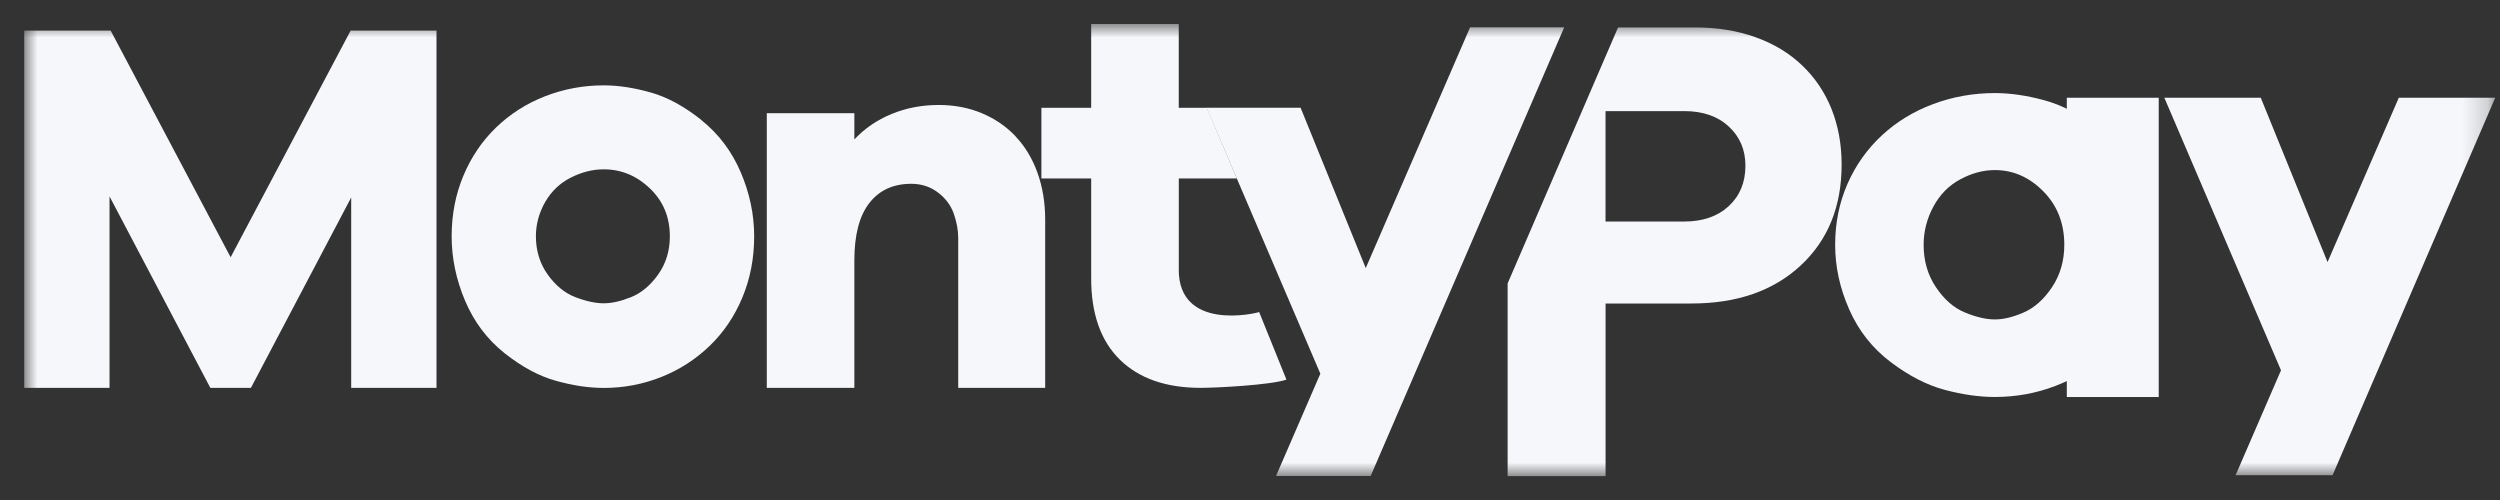
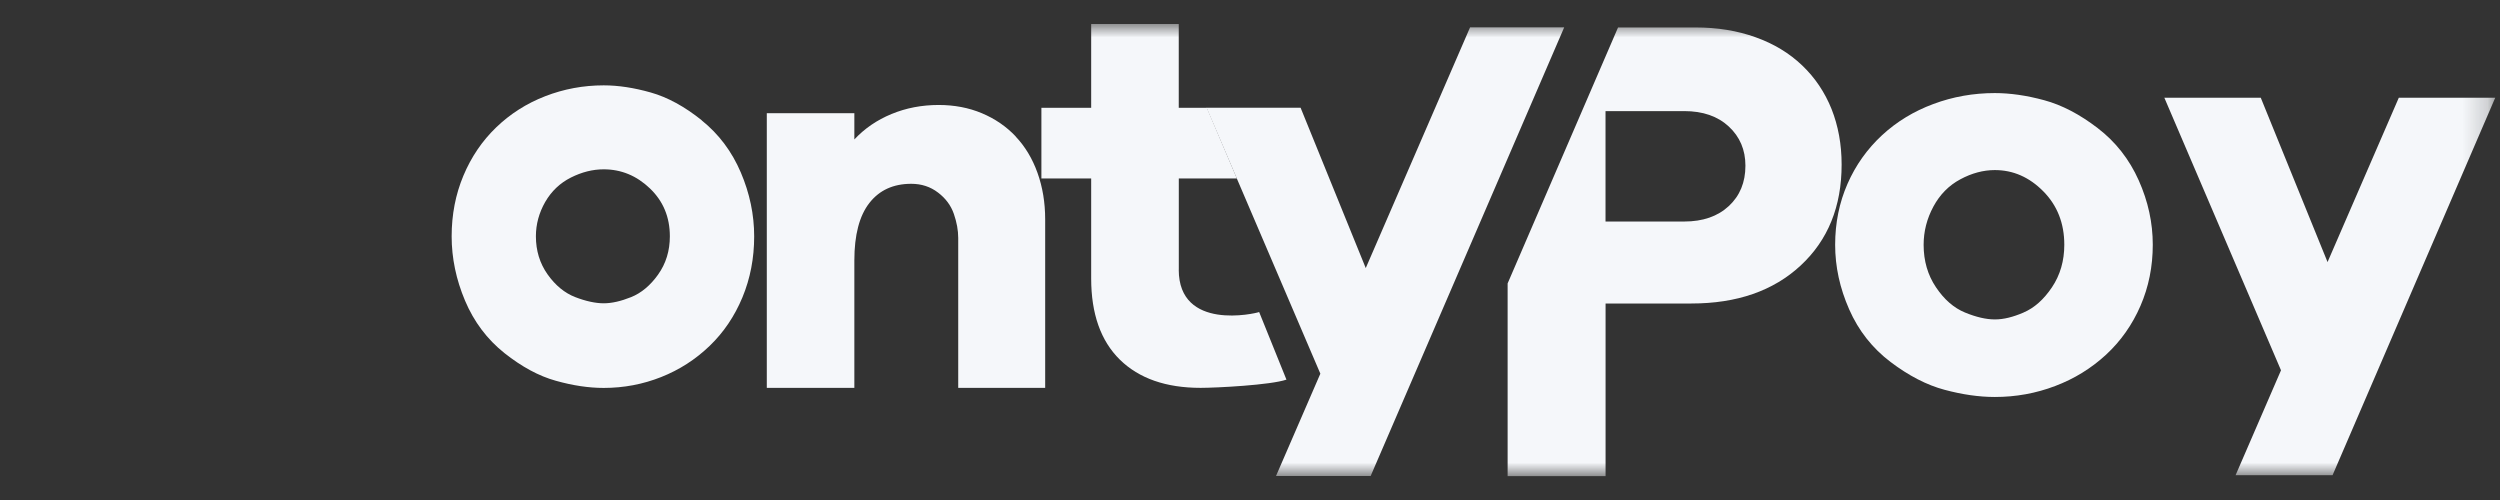
<svg xmlns="http://www.w3.org/2000/svg" width="100" height="20" viewBox="0 0 100 20" fill="none">
  <rect x="0" y="0" width="100" height="20" fill="#333333" stroke="none" />
  <mask id="mask0_524_21656" style="mask-type:luminance" maskUnits="userSpaceOnUse" x="0" y="0" width="100" height="20">
    <path d="M99.809 0.961H0.969V19.04H99.809V0.961Z" fill="white" />
  </mask>
  <g mask="url(#mask0_524_21656)">
-     <path d="M86.349 15.881H82.672V3.91H86.349V15.881Z" fill="#F5F7FA" />
    <path d="M81.769 4.009C82.474 4.2 83.187 4.571 83.906 5.123C84.626 5.674 85.172 6.371 85.549 7.214C85.926 8.058 86.111 8.914 86.111 9.789C86.111 10.664 85.947 11.478 85.618 12.236C85.289 12.994 84.828 13.646 84.24 14.19C83.65 14.733 82.972 15.152 82.206 15.441C81.44 15.733 80.636 15.879 79.793 15.879C79.165 15.879 78.494 15.783 77.783 15.592C77.07 15.402 76.352 15.03 75.622 14.479C74.896 13.928 74.342 13.228 73.968 12.377C73.592 11.525 73.406 10.664 73.406 9.792C73.406 8.919 73.571 8.105 73.899 7.355C74.228 6.605 74.69 5.958 75.278 5.412C75.866 4.868 76.553 4.449 77.335 4.16C78.117 3.868 78.937 3.723 79.793 3.723C80.406 3.723 81.066 3.818 81.769 4.009ZM80.941 12.501C81.371 12.318 81.75 11.981 82.079 11.491C82.407 11.001 82.572 10.433 82.572 9.792C82.572 8.932 82.293 8.222 81.734 7.655C81.174 7.087 80.527 6.803 79.793 6.803C79.335 6.803 78.873 6.925 78.414 7.172C77.956 7.416 77.595 7.782 77.335 8.264C77.075 8.747 76.945 9.256 76.945 9.792C76.945 10.436 77.11 11.003 77.439 11.491C77.767 11.981 78.155 12.318 78.6 12.501C79.045 12.684 79.443 12.777 79.795 12.777C80.148 12.777 80.517 12.684 80.944 12.501H80.941Z" fill="#F5F7FA" />
    <path d="M93.305 19.007H89.424L91.24 14.812L86.574 3.91H90.431L93.102 10.483L95.952 3.91H99.809L93.303 19.007H93.305Z" fill="#F5F7FA" />
    <path d="M73.262 4.361C72.991 3.688 72.601 3.107 72.087 2.617C71.573 2.126 70.952 1.75 70.223 1.49C69.494 1.228 68.696 1.098 67.824 1.098H64.722L60.305 11.337V19.044H64.223V12.14H67.657C69.478 12.14 70.934 11.634 72.026 10.621C73.118 9.608 73.665 8.261 73.665 6.583C73.665 5.775 73.529 5.035 73.262 4.361ZM69.152 8.243C68.709 8.654 68.115 8.861 67.37 8.861H64.221V4.444H67.37C68.115 4.444 68.709 4.65 69.152 5.061C69.595 5.472 69.817 5.995 69.817 6.628C69.817 7.294 69.595 7.832 69.152 8.243Z" fill="#F5F7FA" />
    <path d="M28.067 4.809C27.381 4.26 26.702 3.889 26.031 3.7C25.36 3.51 24.732 3.414 24.148 3.414C23.332 3.414 22.55 3.56 21.807 3.849C21.062 4.138 20.41 4.554 19.848 5.095C19.286 5.636 18.849 6.28 18.536 7.028C18.223 7.775 18.066 8.584 18.066 9.454C18.066 10.323 18.244 11.18 18.602 12.028C18.96 12.874 19.485 13.571 20.177 14.123C20.869 14.671 21.555 15.043 22.234 15.231C22.913 15.422 23.552 15.517 24.148 15.517C24.952 15.517 25.718 15.371 26.447 15.082C27.176 14.793 27.823 14.377 28.385 13.836C28.947 13.296 29.385 12.646 29.698 11.893C30.011 11.137 30.167 10.326 30.167 9.456C30.167 8.587 29.989 7.733 29.631 6.895C29.273 6.057 28.751 5.363 28.067 4.814V4.809ZM26.328 10.978C26.015 11.418 25.652 11.721 25.244 11.885C24.835 12.049 24.469 12.132 24.148 12.132C23.828 12.132 23.433 12.049 23.011 11.885C22.587 11.721 22.218 11.418 21.905 10.978C21.593 10.538 21.436 10.029 21.436 9.451C21.436 8.971 21.561 8.512 21.807 8.08C22.057 7.648 22.399 7.322 22.836 7.102C23.274 6.882 23.711 6.773 24.148 6.773C24.848 6.773 25.466 7.028 25.997 7.537C26.529 8.046 26.794 8.685 26.794 9.454C26.794 10.032 26.638 10.541 26.325 10.981L26.328 10.978Z" fill="#F5F7FA" />
    <path d="M40.63 5.459C40.251 5.058 39.798 4.748 39.273 4.528C38.748 4.308 38.172 4.199 37.544 4.199C36.873 4.199 36.245 4.319 35.662 4.56C35.078 4.801 34.583 5.14 34.174 5.578V4.528H30.672V15.515H34.174V10.416C34.174 9.396 34.376 8.63 34.776 8.118C35.176 7.606 35.736 7.352 36.449 7.352C36.857 7.352 37.215 7.468 37.52 7.702C37.828 7.935 38.037 8.219 38.154 8.555C38.27 8.892 38.329 9.213 38.329 9.518V15.515H41.807V8.775C41.807 8.105 41.704 7.484 41.5 6.914C41.296 6.344 41.004 5.859 40.625 5.459H40.63Z" fill="#F5F7FA" />
    <path d="M58.803 1.094L54.63 10.723L52.024 4.31H48.262L52.814 14.947L51.04 19.041H54.826L62.568 1.094H58.803Z" fill="#F5F7FA" />
    <path d="M47.152 10.787V7.138H49.475L48.274 4.312H47.15V0.961H43.647V4.312H41.656V7.138H43.647V11.137C43.647 12.552 44.029 13.634 44.795 14.387C45.562 15.137 46.638 15.514 48.025 15.514C48.658 15.514 50.822 15.403 51.458 15.185L50.366 12.481C50.212 12.544 47.15 13.247 47.15 10.789L47.152 10.787Z" fill="#F5F7FA" />
-     <path d="M17.46 15.516H14.048V7.899L10.036 15.516H8.414L4.381 7.856V15.516H0.969V1.223H4.426L9.225 10.29L14.026 1.223H17.46V15.516Z" fill="#F5F7FA" />
  </g>
</svg>